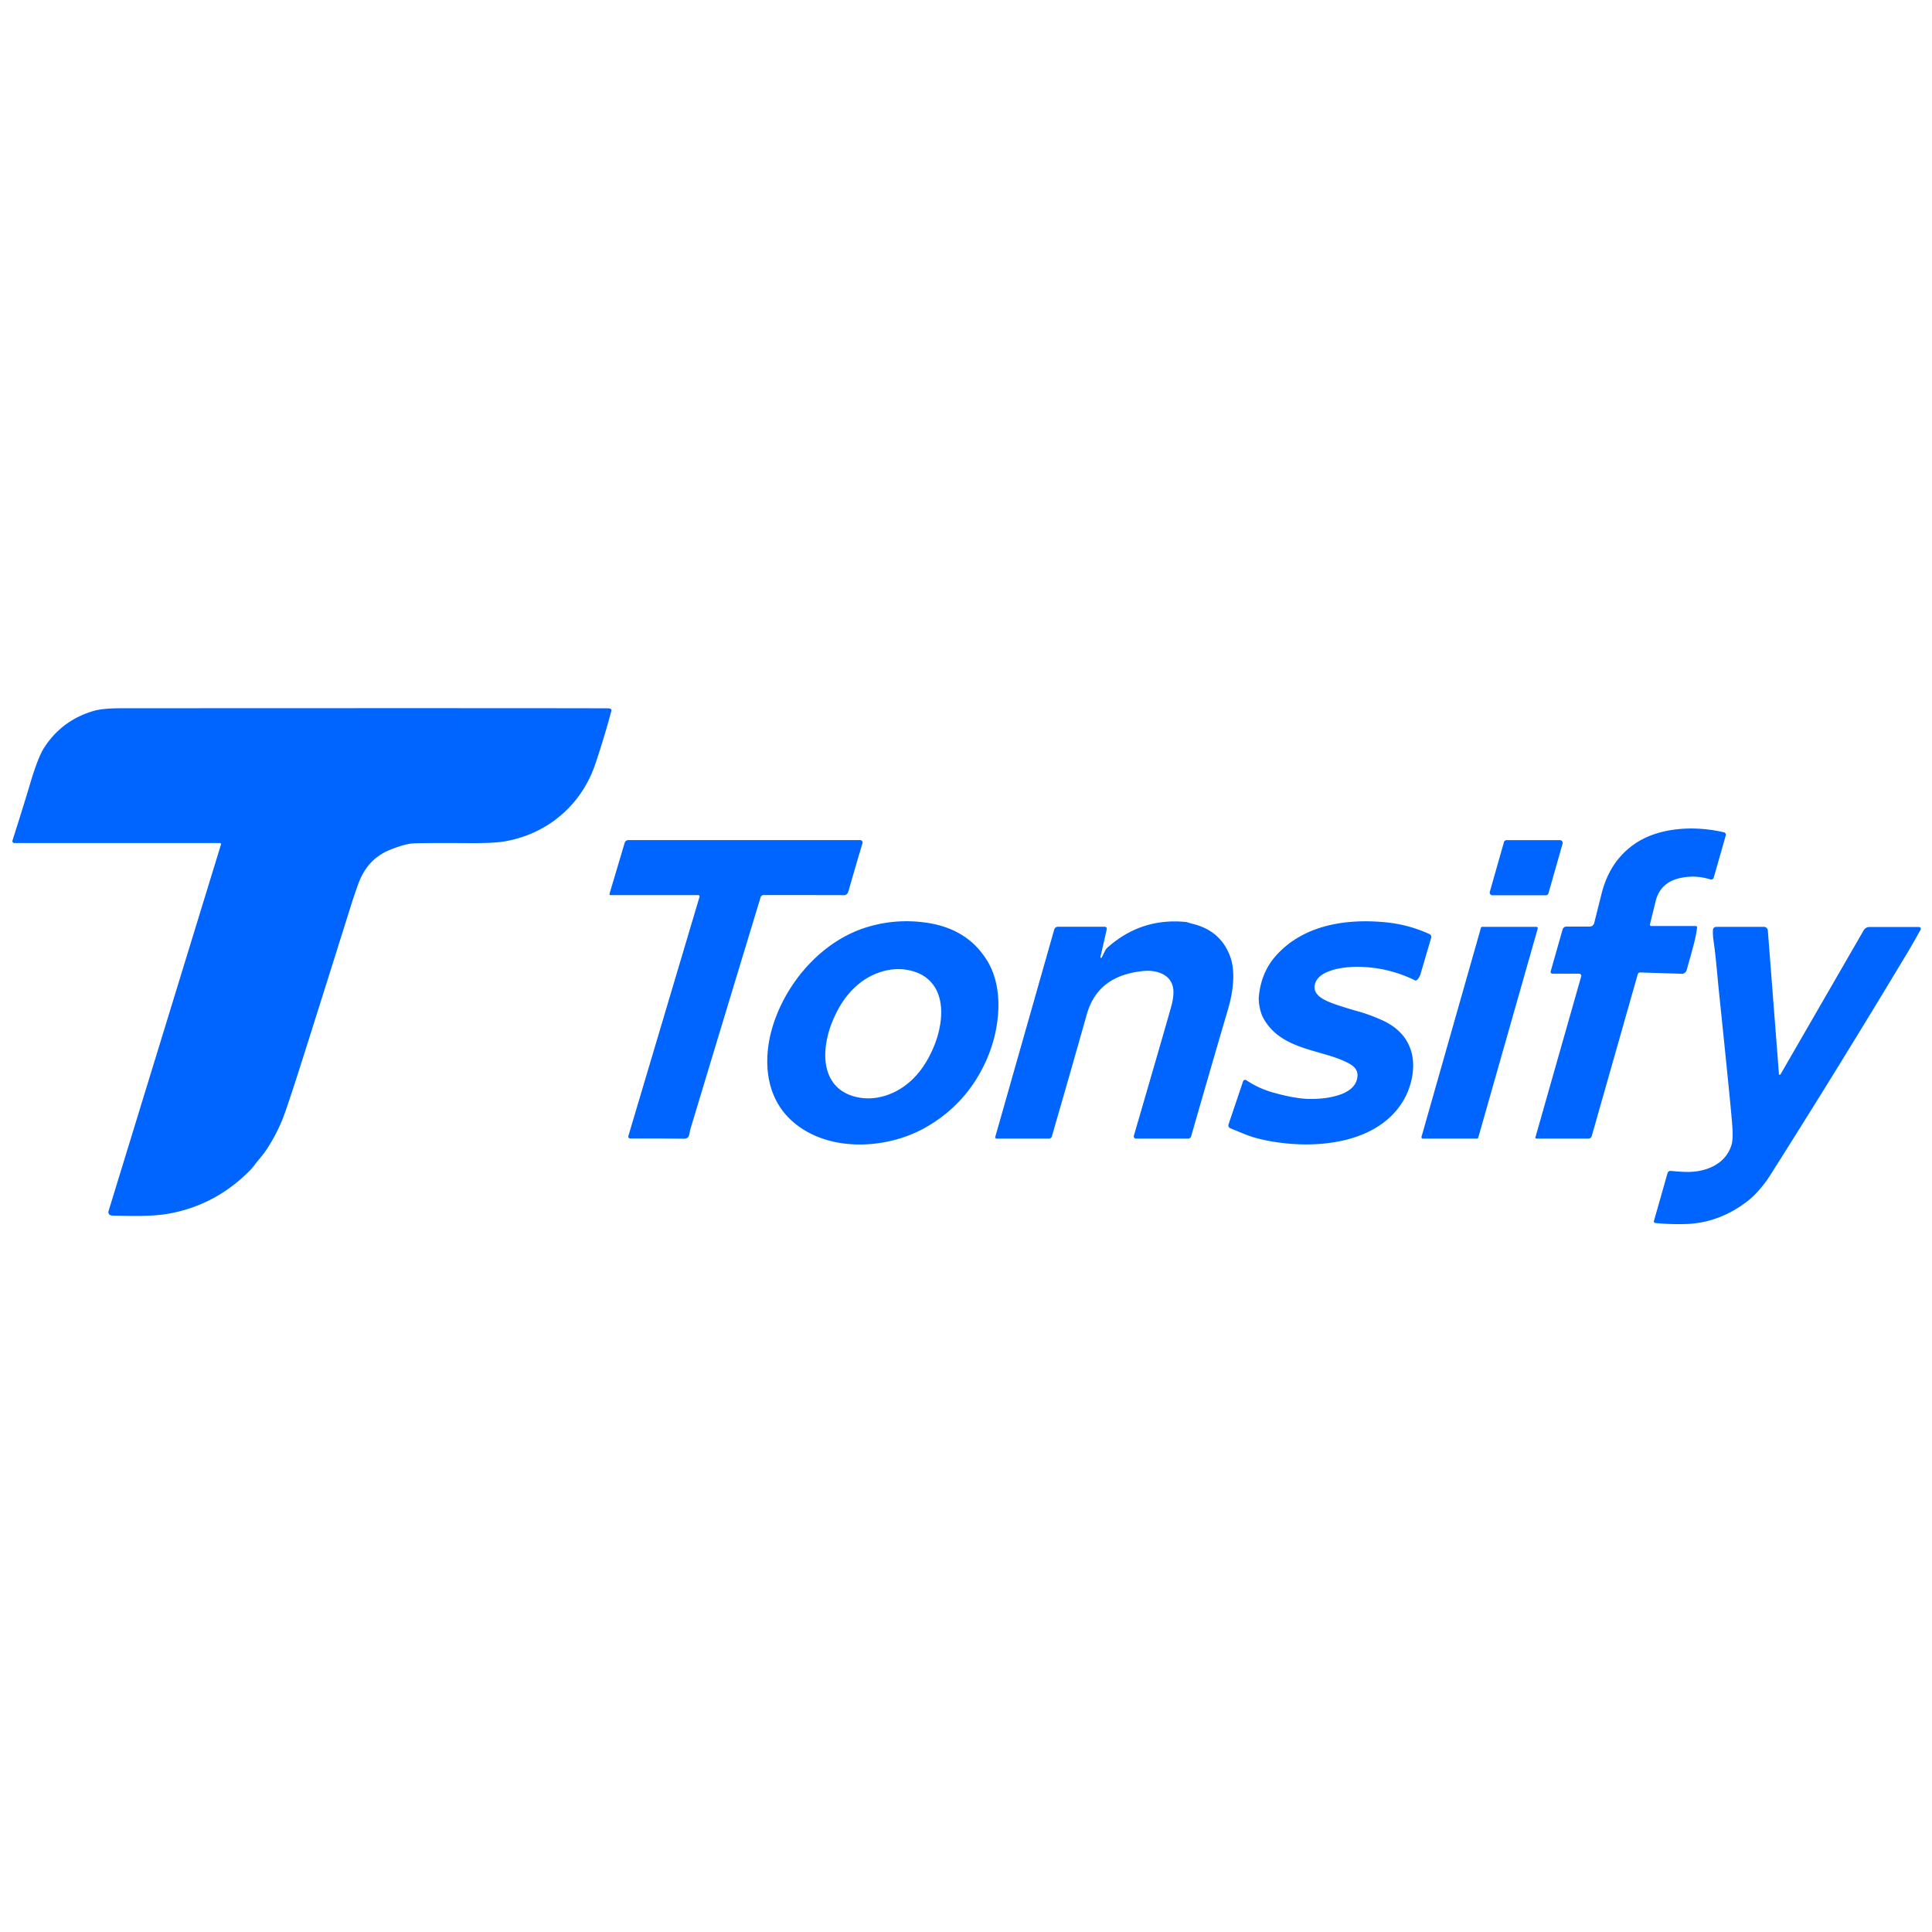
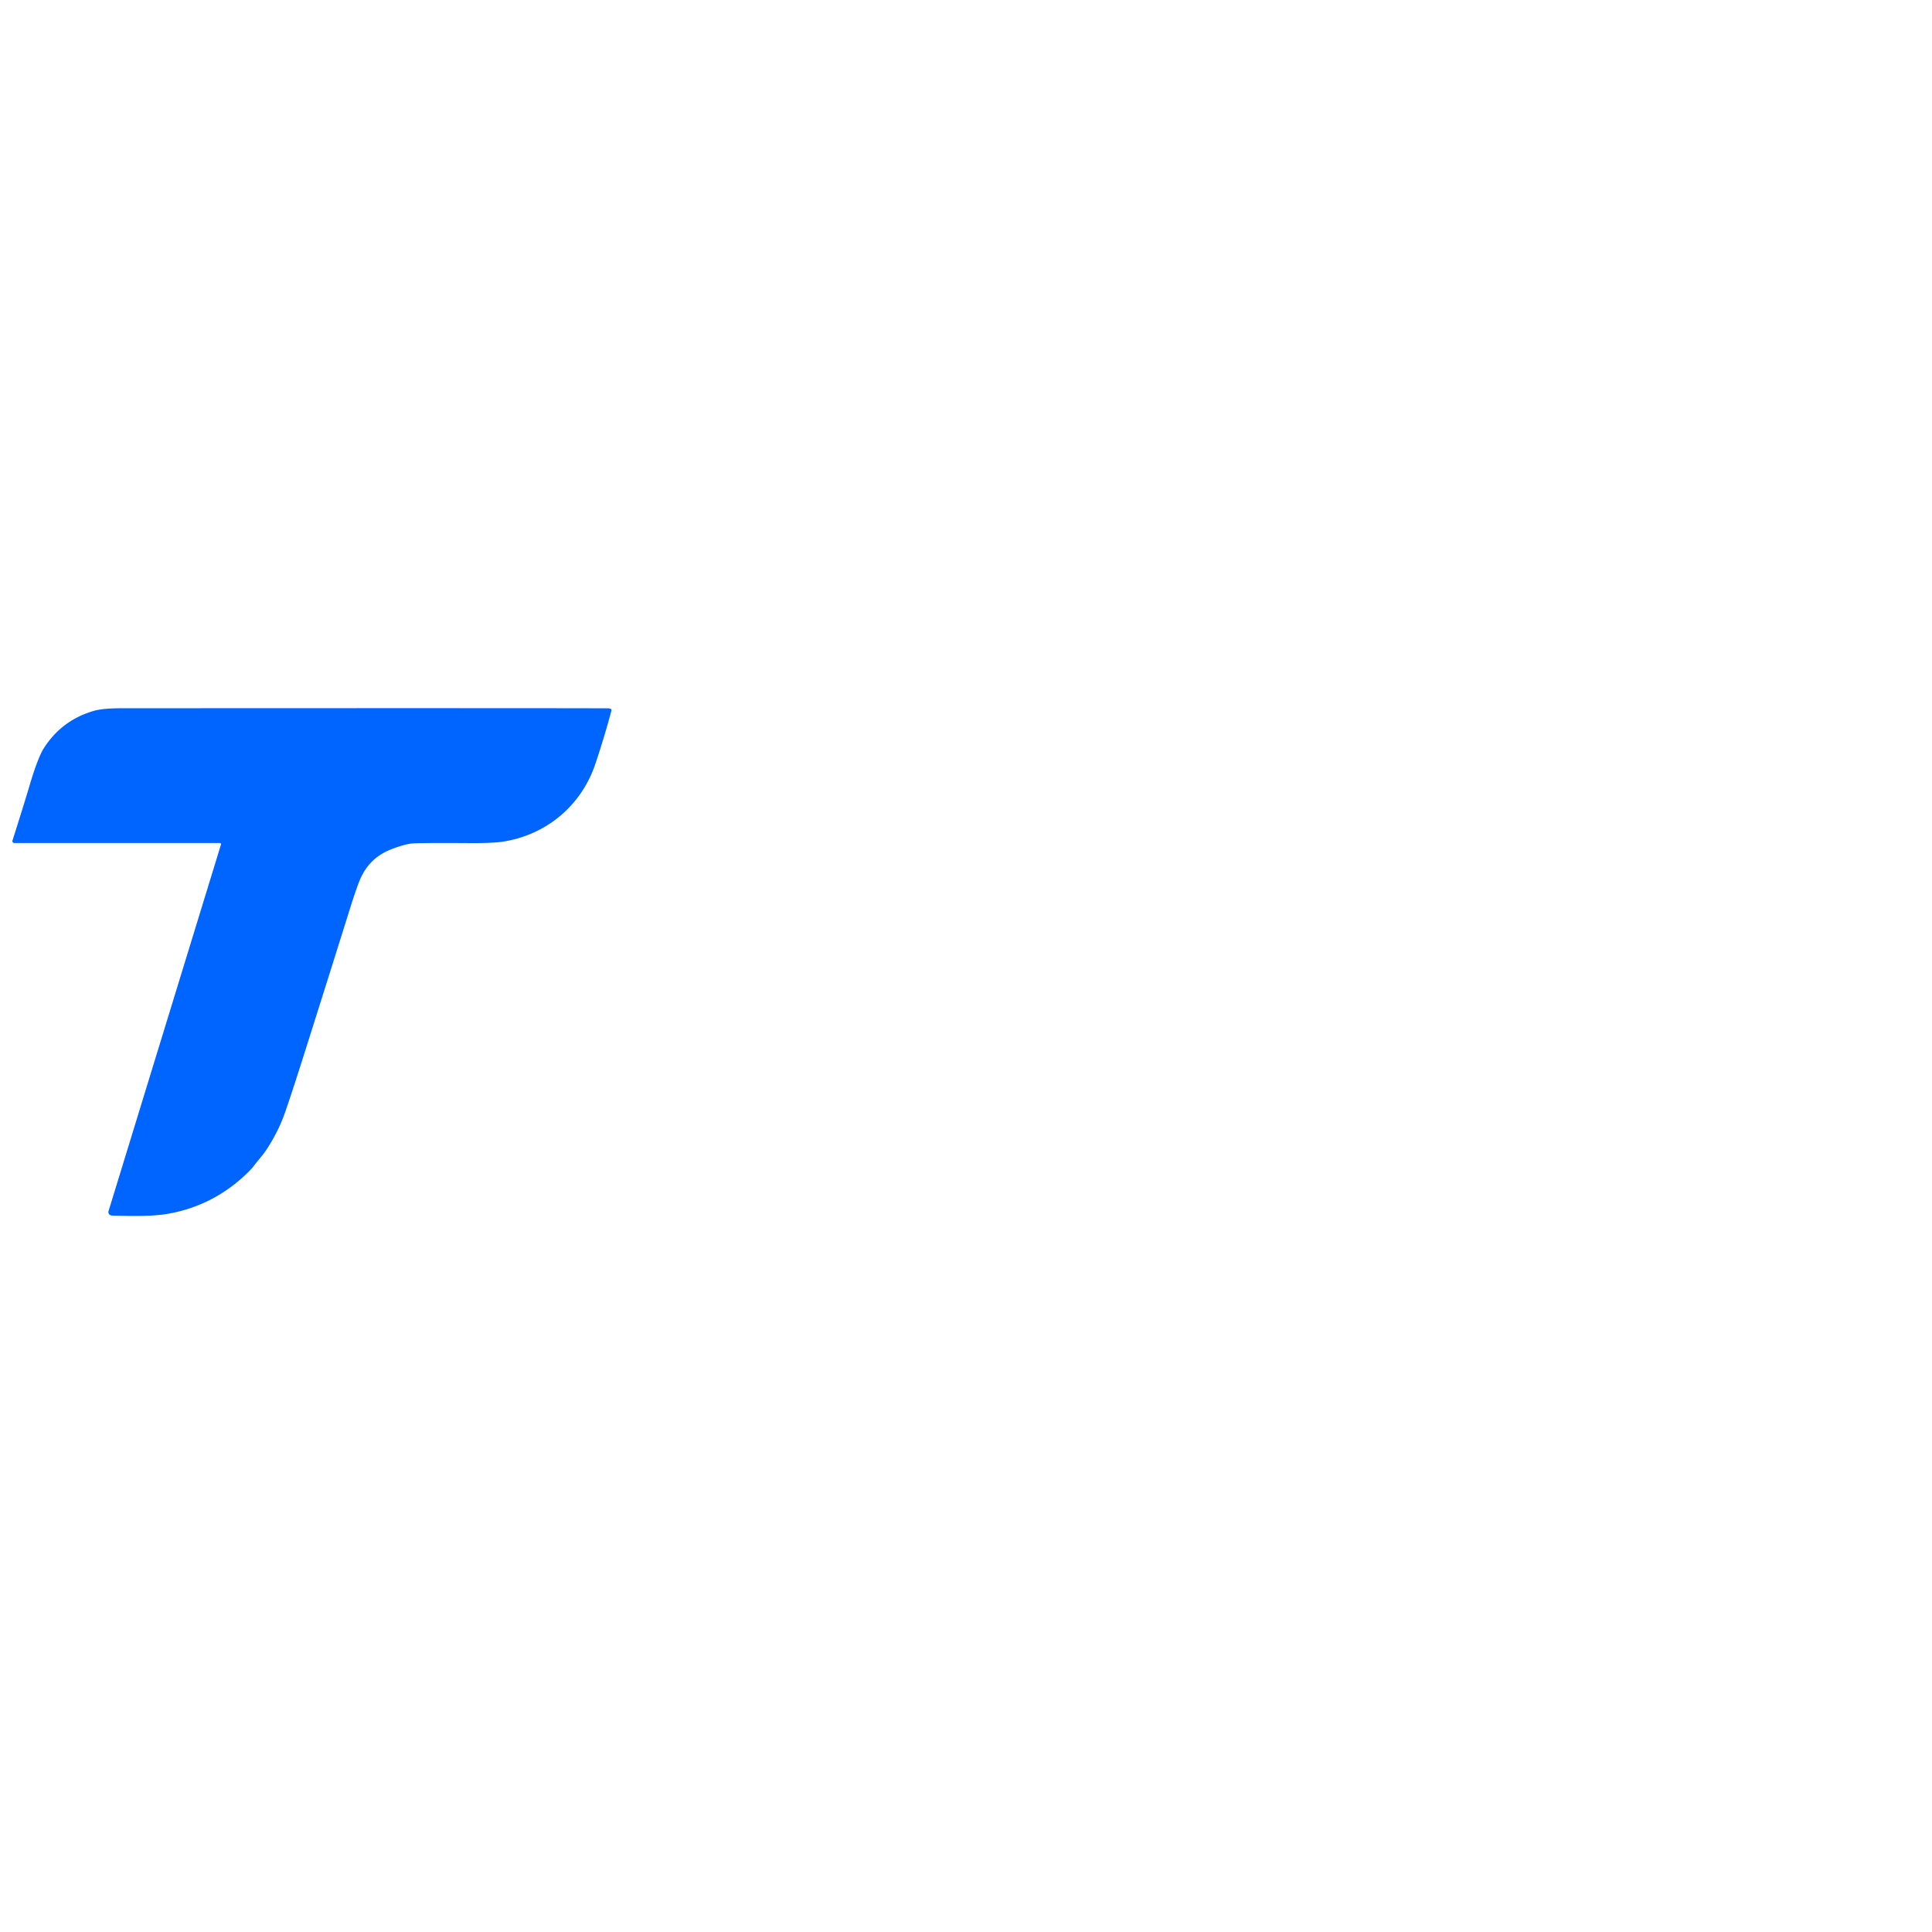
<svg xmlns="http://www.w3.org/2000/svg" xml:space="preserve" width="640" height="640">
  <path d="M55.71 123.69a.986.986 0 0 1-.79-.402.964.964 0 0 1-.14-.868q6.52-20.58 8.57-27.57 4.27-14.53 7.43-19.46 9.11-14.2 25.45-18.88 4.47-1.28 13.77-1.29 206.98-.11 247.25.03.76 0 1.3.2a.84.84 0 0 1 .52 1.01q-3.3 12.52-8.14 27c-7 20.94-24.46 35.82-46.44 39.45-4.67.77-11.92.86-17.99.82q-23.54-.15-28.49.18-3.69.26-10.63 2.9c-8.28 3.16-13.61 8.88-16.7 17.11q-1.91 5.07-4.18 12.3-15.59 49.69-24.39 77.4-6.11 19.24-9.1 27.65-3.06 8.62-8.62 17.36c-2.3 3.61-4.56 5.86-6.97 9.09q-1.03 1.37-3.08 3.38-17.01 16.67-40.06 20.87c-8.52 1.55-18.67 1.19-27.77 1.05q-1.38-.03-1.86-.2a1.695 1.695 0 0 1-1.07-2.1l57.15-186.34a.524.524 0 0 0-.082-.474.546.546 0 0 0-.438-.216H55.71Z" style="stroke:none;stroke-width:1;stroke-dasharray:none;stroke-linecap:butt;stroke-dashoffset:0;stroke-linejoin:miter;stroke-miterlimit:4;fill:#0065ff;fill-rule:nonzero;opacity:1" transform="translate(-31.583 198.618) scale(.652)" />
-   <path d="M753.01 276.77a.44.44 0 0 1-.42-.56l21.73-76.41a1.01 1.01 0 0 0-.97-1.28h-12.68a.854.854 0 0 1-.686-.34.876.876 0 0 1-.144-.76l5.65-19.88c.232-.811.97-1.37 1.81-1.37h11.02a2.25 2.25 0 0 0 2.19-1.72q.57-2.3 3.49-13.93 3.9-15.48 15.76-23.64c11.57-7.95 28.62-8.71 42.31-5.45a1.17 1.17 0 0 1 .86 1.46l-5.69 20a1.285 1.285 0 0 1-.627.781 1.265 1.265 0 0 1-.993.089q-1.31-.43-3.58-.86-5.08-.96-10.53.17-9.73 2.03-11.91 11.27 0 .03-2.67 10.82a.584.584 0 0 0 .106.509c.114.145.289.23.474.231h21.18a.62.62 0 0 1 .62.68c-.48 5.03-2.44 11.14-4.93 20.24a2.37 2.37 0 0 1-2.35 1.74l-19.74-.62a1.125 1.125 0 0 0-1.12.81l-21.87 76.92a1.51 1.51 0 0 1-1.45 1.1h-24.84ZM313.16 160.63l7.2-24.19c.23-.782.95-1.319 1.77-1.32h110c.362-.002.704.167.921.455.218.288.284.661.179 1.005q-3.53 11.8-6.59 22.58c-.73 2.56-1.95 2.08-4.53 2.07q-28.75-.04-35.83-.03a1.45 1.45 0 0 0-1.39 1.03q-15.4 50.61-33.33 110.05c-.6 1.99-.16 4.59-3.11 4.55q-11.12-.14-25.47-.09a.91.91 0 0 1-.87-1.17l33.78-113.52a.65.65 0 0 0-.62-.83h-41.68a.444.444 0 0 1-.36-.184.466.466 0 0 1-.07-.406Zm444.38.67h-25.33a1.3 1.3 0 0 1-1.25-1.66l6.7-23.56a1.3 1.3 0 0 1 1.25-.94h25.33a1.3 1.3 0 0 1 1.25 1.66l-6.7 23.56a1.3 1.3 0 0 1-1.25.94Zm-265.25 30.86c8.45 13.55 6.11 33.33-.42 47.77q-9.43 20.83-29.11 31.8c-19.02 10.6-47.25 11.58-63.7-3.99-12.63-11.96-13.11-30.42-7.89-45.95 6.91-20.58 23.67-39.25 44.6-45.48q13.65-4.06 27.94-1.97c12.35 1.82 22.09 7.39 28.58 17.82Zm-70.66 23.36c-2.76 5.16-4.68 10.28-5.6 16.05-1.94 12.12 2.04 23.03 15.02 25.63q6.04 1.21 12.35-.59c9.43-2.69 16.58-9.62 21.13-18.1 2.76-5.15 4.68-10.27 5.6-16.04 1.94-12.12-2.04-23.03-15.02-25.63q-6.04-1.21-12.35.59c-9.43 2.69-16.58 9.62-21.13 18.09Zm124.52-24.92a.323.323 0 0 0 .206.396.348.348 0 0 0 .424-.176l1.62-3.25a4.713 4.713 0 0 1 1.08-1.42q15.97-14.24 37.17-12.17c.326.033.644.104.95.21q.89.3 2.89.82 12.78 3.34 17.21 15.28c2.7 7.29 1.41 16.91-.95 24.96q-7.9 26.84-17.56 60.51c-.178.61-.74 1.03-1.38 1.03h-24.76a1.07 1.07 0 0 1-1.03-1.37q14.65-50.28 17.76-61.4 1.18-4.25 1-7.47c-.45-7.79-8.07-10.01-14.76-9.26-13.14 1.47-22.62 7.35-26.37 20.64q-7.19 25.52-16.55 57.81a1.44 1.44 0 0 1-1.38 1.04h-24.85a.64.64 0 0 1-.62-.82l27.98-98.4a1.815 1.815 0 0 1 1.74-1.31h22.28a.94.94 0 0 1 .92 1.15l-3.02 13.2Zm149.24 11.05q-13.66-6.64-28.52-6.37c-5.26.09-16.48 1.38-18.7 7.56-1.65 4.6 2.09 7.17 6.08 8.91q4.1 1.8 15.04 4.9c3.38.96 7.29 2.45 10.69 4q10.36 4.75 13.44 13.98c2.66 7.97.42 17.82-3.87 24.73-13.58 21.81-46.71 22.86-68.49 17.42-4.51-1.13-8.36-2.92-13.28-4.91a1.46 1.46 0 0 1-.83-1.81l6.9-20.46a1.02 1.02 0 0 1 1.54-.52q5.83 3.9 12.54 5.79 9.66 2.73 16.1 3.05c6.77.33 21.12-.8 23.7-8.66q1.63-4.96-2.82-7.66c-12.03-7.29-33.06-5.99-41.64-22.38-1.27-2.43-2.19-7.06-1.95-9.66q1.05-11.61 8.08-19.52c13.17-14.81 33.64-17.79 52.58-15.86q10.51 1.07 20.33 5.54a1.49 1.49 0 0 1 .82 1.79q-1.56 5.14-4.96 16.88-.57 1.98-1.78 3.11a.89.89 0 0 1-1 .15Zm31.99-25.36h25.65a.67.67 0 0 1 .65.85l-28.21 99.16a.67.67 0 0 1-.65.49h-25.64a.67.67 0 0 1-.65-.85l28.2-99.16a.67.67 0 0 1 .65-.49Zm141.53 70.01 39.49-68.39a3.09 3.09 0 0 1 2.68-1.55h23.55a.877.877 0 0 1 .747.428.853.853 0 0 1 .013.852q-3.42 6.22-6.28 10.98-32.29 53.81-65.52 106.22c-2.06 3.25-5.94 8.03-9.28 10.76-8.77 7.17-19.05 11.39-30.37 11.73q-7.37.22-14.46-.5a.75.75 0 0 1-.64-.95l6.46-22.71a1.47 1.47 0 0 1 1.57-1.06q5.06.51 8.13.5c9.11-.04 18.18-4.02 20.74-13.1q.75-2.67.27-9.09-.34-4.48-1.52-16.42-2.32-23.24-4.81-47.17c-.75-7.17-1.4-16.23-2.6-24.33q-.32-2.14-.24-4.69a1.565 1.565 0 0 1 1.57-1.52h22.65a1.845 1.845 0 0 1 1.84 1.7l5.27 68.14a.4.4 0 0 0 .74.17Z" style="stroke:none;stroke-width:1;stroke-dasharray:none;stroke-linecap:butt;stroke-dashoffset:0;stroke-linejoin:miter;stroke-miterlimit:4;fill:#0065ff;fill-rule:nonzero;opacity:1" transform="translate(-16.686 183.98) scale(.698)" />
</svg>